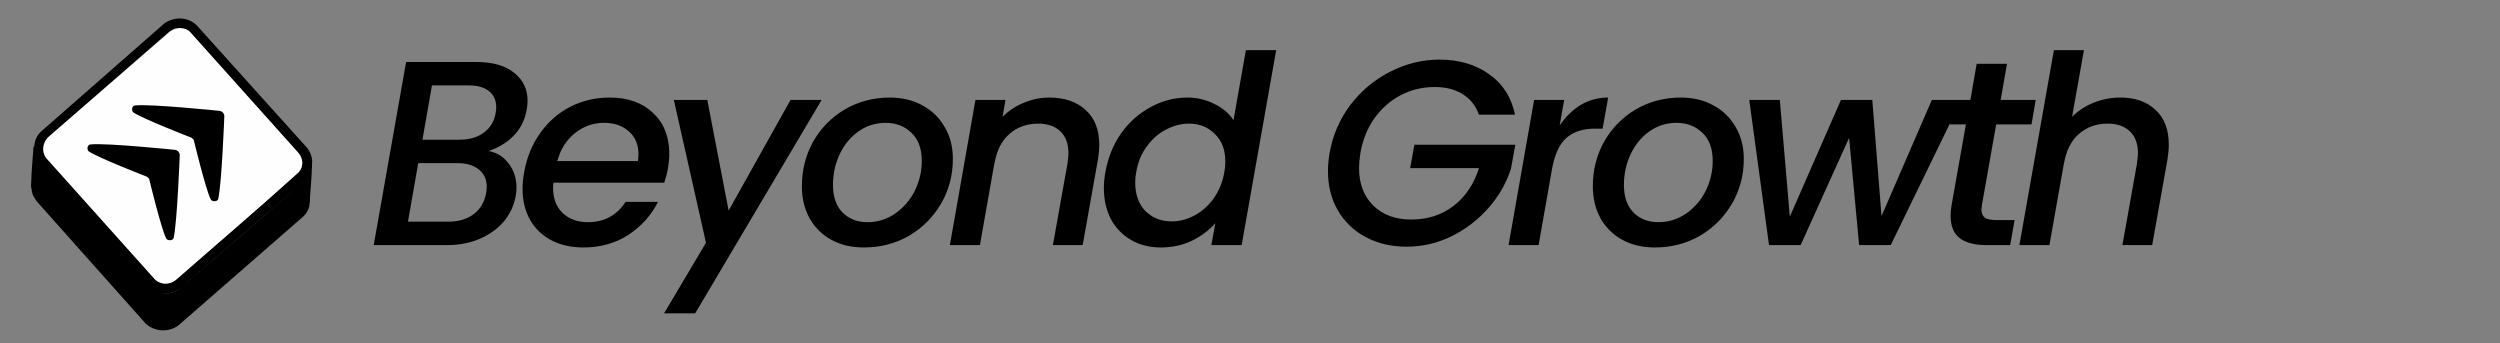
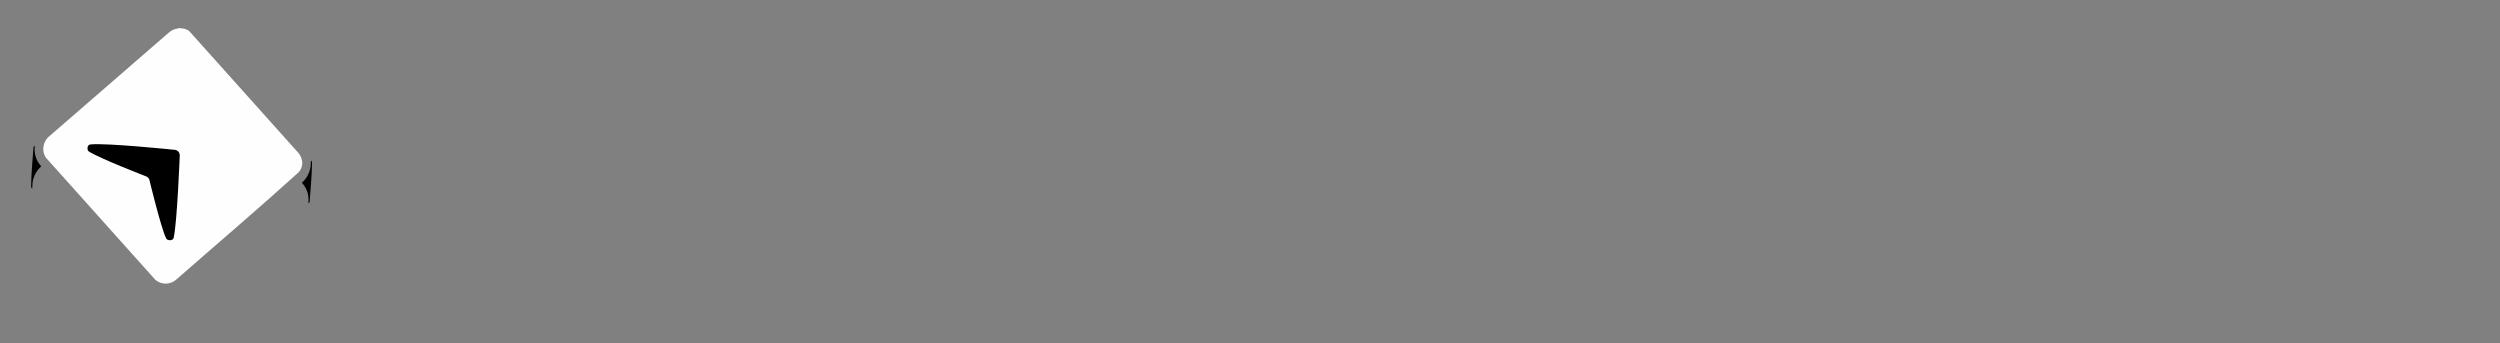
<svg xmlns="http://www.w3.org/2000/svg" width="408" height="56" viewBox="0 0 408 56" fill="none">
  <rect x="0" y="0" width="408" height="56" fill="#808080" stroke="none" />
-   <path d="M85.972 17.812C85.685 19.532 84.983 20.965 83.865 22.112C82.747 23.259 81.371 24.104 79.737 24.649C81.056 24.878 82.145 25.552 83.005 26.67C83.865 27.788 84.295 29.107 84.295 30.626C84.295 31.085 84.252 31.529 84.166 31.959C83.908 33.478 83.277 34.854 82.274 36.087C81.271 37.291 79.952 38.251 78.318 38.968C76.713 39.656 74.921 40 72.943 40H60.989L66.278 10.115H77.673C80.396 10.115 82.475 10.703 83.908 11.878C85.37 13.053 86.101 14.573 86.101 16.436C86.101 16.866 86.058 17.325 85.972 17.812ZM80.898 18.414C80.955 18.013 80.984 17.712 80.984 17.511C80.984 16.393 80.597 15.519 79.823 14.888C79.049 14.257 77.96 13.942 76.555 13.942H70.492L68.944 22.8H75.007C76.612 22.8 77.931 22.413 78.963 21.639C80.024 20.865 80.669 19.79 80.898 18.414ZM79.35 31.443C79.407 30.984 79.436 30.655 79.436 30.454C79.436 29.279 79.006 28.347 78.146 27.659C77.286 26.971 76.139 26.627 74.706 26.627H68.256L66.579 36.173H73.201C74.864 36.173 76.24 35.757 77.329 34.926C78.418 34.095 79.092 32.934 79.35 31.443ZM99.512 15.92C102.465 15.92 104.815 16.751 106.564 18.414C108.341 20.077 109.23 22.313 109.23 25.122C109.23 25.781 109.158 26.57 109.015 27.487C108.9 28.118 108.7 28.892 108.413 29.809H90.31C90.281 30.01 90.267 30.311 90.267 30.712C90.267 32.403 90.783 33.751 91.815 34.754C92.876 35.757 94.252 36.259 95.943 36.259C98.609 36.259 100.659 35.155 102.092 32.948H107.381C106.292 35.127 104.686 36.918 102.565 38.323C100.444 39.699 97.993 40.387 95.212 40.387C93.234 40.387 91.5 40 90.009 39.226C88.518 38.452 87.357 37.348 86.526 35.915C85.695 34.453 85.279 32.747 85.279 30.798C85.279 29.967 85.365 29.078 85.537 28.132C85.967 25.695 86.841 23.56 88.16 21.725C89.479 19.862 91.113 18.428 93.062 17.425C95.04 16.422 97.19 15.92 99.512 15.92ZM104.113 26.283C104.17 25.767 104.199 25.394 104.199 25.165C104.199 23.588 103.669 22.341 102.608 21.424C101.576 20.507 100.229 20.048 98.566 20.048C96.817 20.048 95.241 20.607 93.836 21.725C92.431 22.843 91.471 24.362 90.955 26.283H104.113ZM115.43 16.307L118.913 34.367L129.018 16.307H134.092L113.452 51.137H108.378L115.215 39.613L109.969 16.307H115.43ZM140.973 40.387C138.967 40.387 137.204 39.971 135.684 39.14C134.165 38.309 132.975 37.133 132.115 35.614C131.284 34.095 130.868 32.36 130.868 30.411C130.868 27.745 131.485 25.308 132.717 23.101C133.979 20.894 135.699 19.145 137.877 17.855C140.085 16.565 142.536 15.92 145.23 15.92C147.237 15.92 149.014 16.35 150.562 17.21C152.11 18.041 153.314 19.217 154.174 20.736C155.063 22.227 155.507 23.961 155.507 25.939C155.507 28.605 154.862 31.042 153.572 33.249C152.282 35.456 150.534 37.205 148.326 38.495C146.119 39.756 143.668 40.387 140.973 40.387ZM141.575 36.259C143.209 36.259 144.7 35.8 146.047 34.883C147.423 33.937 148.498 32.704 149.272 31.185C150.046 29.637 150.433 27.989 150.433 26.24C150.433 24.262 149.874 22.743 148.756 21.682C147.638 20.593 146.234 20.048 144.542 20.048C142.88 20.048 141.389 20.521 140.07 21.467C138.78 22.384 137.763 23.631 137.017 25.208C136.301 26.756 135.942 28.419 135.942 30.196C135.942 32.117 136.458 33.607 137.49 34.668C138.551 35.729 139.913 36.259 141.575 36.259ZM171.232 15.92C173.726 15.92 175.704 16.594 177.166 17.941C178.657 19.26 179.402 21.166 179.402 23.66C179.402 24.291 179.331 25.079 179.187 26.025L176.693 40H171.834L174.199 26.756C174.314 25.953 174.371 25.38 174.371 25.036C174.371 23.459 173.927 22.255 173.038 21.424C172.178 20.593 170.974 20.177 169.426 20.177C167.563 20.177 165.986 20.75 164.696 21.897C163.435 23.015 162.632 24.635 162.288 26.756V26.627L159.923 40H155.021L159.192 16.307H164.094L163.621 19.059C164.596 18.084 165.743 17.325 167.061 16.78C168.409 16.207 169.799 15.92 171.232 15.92ZM180.409 28.046C180.839 25.667 181.699 23.56 182.989 21.725C184.308 19.89 185.913 18.471 187.805 17.468C189.697 16.436 191.689 15.92 193.782 15.92C195.33 15.92 196.792 16.264 198.168 16.952C199.544 17.611 200.59 18.5 201.307 19.618L203.328 8.18H208.273L202.64 40H197.695L198.34 36.431C197.308 37.606 196.018 38.567 194.47 39.312C192.951 40.029 191.274 40.387 189.439 40.387C187.633 40.387 186.028 39.986 184.623 39.183C183.218 38.38 182.115 37.248 181.312 35.786C180.538 34.295 180.151 32.59 180.151 30.669C180.151 29.809 180.237 28.935 180.409 28.046ZM199.802 28.132C199.917 27.587 199.974 27 199.974 26.369C199.974 24.448 199.401 22.943 198.254 21.854C197.136 20.736 195.731 20.177 194.04 20.177C192.779 20.177 191.546 20.492 190.342 21.123C189.138 21.725 188.092 22.628 187.203 23.832C186.314 25.007 185.727 26.412 185.44 28.046C185.325 28.591 185.268 29.178 185.268 29.809C185.268 31.758 185.827 33.306 186.945 34.453C188.092 35.571 189.511 36.13 191.202 36.13C192.463 36.13 193.696 35.815 194.9 35.184C196.104 34.553 197.15 33.636 198.039 32.432C198.928 31.199 199.515 29.766 199.802 28.132ZM216.982 24.993C217.498 22.069 218.631 19.446 220.379 17.124C222.157 14.802 224.321 12.996 226.872 11.706C229.452 10.387 232.133 9.728 234.913 9.728C238.095 9.728 240.79 10.516 242.997 12.093C245.233 13.641 246.652 15.848 247.254 18.715H241.363C240.819 17.224 239.93 16.106 238.697 15.361C237.465 14.587 235.945 14.2 234.139 14.2C232.161 14.2 230.312 14.644 228.592 15.533C226.901 16.422 225.468 17.683 224.292 19.317C223.146 20.951 222.386 22.843 222.013 24.993C221.87 25.939 221.798 26.742 221.798 27.401C221.798 29.981 222.572 32.031 224.12 33.55C225.668 35.069 227.732 35.829 230.312 35.829C232.978 35.829 235.286 35.084 237.235 33.593C239.185 32.074 240.561 30.024 241.363 27.444H230.14L230.828 23.617H247.297L246.609 27.444C245.893 29.766 244.689 31.902 242.997 33.851C241.306 35.8 239.285 37.363 236.934 38.538C234.612 39.685 232.147 40.258 229.538 40.258C227.073 40.258 224.866 39.742 222.916 38.71C220.967 37.678 219.448 36.23 218.358 34.367C217.269 32.504 216.724 30.354 216.724 27.917C216.724 27 216.81 26.025 216.982 24.993ZM254.54 20.478C255.515 19.045 256.661 17.927 257.98 17.124C259.327 16.321 260.818 15.92 262.452 15.92L261.549 20.994H260.302C258.41 20.994 256.891 21.467 255.744 22.413C254.597 23.359 253.795 24.993 253.336 27.315L251.1 40H246.198L250.369 16.307H255.271L254.54 20.478ZM270.054 40.387C268.047 40.387 266.284 39.971 264.765 39.14C263.246 38.309 262.056 37.133 261.196 35.614C260.365 34.095 259.949 32.36 259.949 30.411C259.949 27.745 260.565 25.308 261.798 23.101C263.059 20.894 264.779 19.145 266.958 17.855C269.165 16.565 271.616 15.92 274.311 15.92C276.318 15.92 278.095 16.35 279.643 17.21C281.191 18.041 282.395 19.217 283.255 20.736C284.144 22.227 284.588 23.961 284.588 25.939C284.588 28.605 283.943 31.042 282.653 33.249C281.363 35.456 279.614 37.205 277.407 38.495C275.2 39.756 272.749 40.387 270.054 40.387ZM270.656 36.259C272.29 36.259 273.781 35.8 275.128 34.883C276.504 33.937 277.579 32.704 278.353 31.185C279.127 29.637 279.514 27.989 279.514 26.24C279.514 24.262 278.955 22.743 277.837 21.682C276.719 20.593 275.314 20.048 273.623 20.048C271.96 20.048 270.47 20.521 269.151 21.467C267.861 22.384 266.843 23.631 266.098 25.208C265.381 26.756 265.023 28.419 265.023 30.196C265.023 32.117 265.539 33.607 266.571 34.668C267.632 35.729 268.993 36.259 270.656 36.259ZM320.093 16.307L308.569 40H303.409L301.775 22.499L293.863 40H288.703L285.478 16.307H290.466L292.1 35.356L300.442 16.307H305.559L307.064 35.27L315.277 16.307H320.093ZM323.455 33.421C323.398 33.822 323.369 34.08 323.369 34.195C323.369 34.797 323.556 35.241 323.928 35.528C324.301 35.786 324.917 35.915 325.777 35.915H328.787L328.056 40H324.186C322.294 40 320.847 39.627 319.843 38.882C318.84 38.108 318.338 36.89 318.338 35.227C318.338 34.596 318.396 33.994 318.51 33.421L320.832 20.306H318.037L318.725 16.307H321.563L322.595 10.416H327.54L326.508 16.307H332.227L331.539 20.306H325.777L323.455 33.421ZM346.076 15.92C348.456 15.92 350.362 16.594 351.795 17.941C353.229 19.26 353.945 21.152 353.945 23.617C353.945 24.276 353.874 25.079 353.73 26.025L351.236 40H346.377L348.742 26.756C348.857 25.953 348.914 25.38 348.914 25.036C348.914 23.459 348.47 22.255 347.581 21.424C346.721 20.593 345.517 20.177 343.969 20.177C342.106 20.177 340.529 20.75 339.239 21.897C337.978 23.015 337.175 24.635 336.831 26.756V26.67L334.466 40H329.564L335.197 8.18H340.099L338.164 19.059C339.168 18.056 340.357 17.282 341.733 16.737C343.109 16.192 344.557 15.92 346.076 15.92Z" fill="black" />
  <path d="M50.306 33.292C50.492 31.96 50.148 30.802 49.271 29.819C50.042 29.142 50.515 28.241 50.682 27.218L50.695 27.012C50.702 26.91 50.708 26.807 50.721 26.601L50.734 26.395C50.734 26.395 50.74 26.292 50.746 26.189C50.947 26.305 50.928 26.613 50.916 26.819C50.898 28.781 50.66 30.937 50.532 32.995L50.312 33.189L50.306 33.292Z" fill="black" />
  <path d="M5.694 23.678C5.508 25.009 5.852 26.167 6.729 27.151C5.958 27.827 5.485 28.728 5.318 29.751L5.305 29.957C5.298 30.06 5.292 30.163 5.279 30.369L5.266 30.574C5.266 30.574 5.26 30.677 5.254 30.78C5.053 30.665 5.072 30.356 5.084 30.15C5.102 28.188 5.34 26.032 5.468 23.974L5.688 23.781L5.694 23.678Z" fill="black" />
-   <path d="M49.481 29.796C50.358 30.78 50.696 32.04 50.509 33.372C50.464 34.093 49.998 34.891 49.447 35.374L29.074 53.142C27.441 54.282 25.261 54.149 23.782 52.819L5.96 32.822C5.772 32.5 5.388 31.96 5.304 31.645C4.868 30.275 5.282 28.647 6.182 27.566C6.188 27.463 6.512 27.276 6.623 27.179L24.061 46.636C25.632 48.179 27.811 48.312 29.561 46.972C35.963 41.163 42.865 35.695 49.17 29.777L49.481 29.796Z" fill="black" />
-   <path d="M50.892 27.196C50.725 28.219 50.252 29.12 49.481 29.796C49.481 29.796 49.377 29.79 49.273 29.784C42.865 35.695 36.073 41.067 29.665 46.978C27.921 48.215 25.308 48.366 23.841 46.829L6.292 27.469C6.201 27.257 6.33 26.851 6.239 26.639C5.765 25.887 5.499 25.147 5.556 24.221C5.626 23.089 5.891 22.175 6.773 21.402L26.822 3.821C28.455 2.681 30.641 2.711 32.115 4.144L50.144 24.154C50.624 24.803 50.897 25.44 50.95 26.269M29.067 4.578C28.548 4.546 28.114 4.83 27.679 5.113L7.857 22.398C6.969 23.274 6.776 24.709 7.542 25.789L25.37 45.683C26.461 46.576 27.926 46.459 28.924 45.487C35.534 39.691 42.247 33.901 48.753 28.099C49.543 27.113 49.516 25.872 48.737 24.998L31.104 5.322C30.617 4.776 29.8 4.519 29.067 4.578Z" fill="black" />
  <path d="M29.067 4.578C29.793 4.622 30.623 4.673 31.104 5.322L48.737 24.998C49.51 25.975 49.537 27.216 48.753 28.099C42.241 34.004 35.534 39.691 28.924 45.487C27.926 46.459 26.461 46.576 25.37 45.683L7.542 25.789C6.77 24.812 6.969 23.274 7.857 22.398L27.673 5.216C28.107 4.933 28.542 4.649 29.061 4.681L29.067 4.578Z" fill="#FEFEFE" />
-   <path d="M36.31 18.297C36.514 18.507 36.614 18.715 36.608 19.024C36.608 19.024 36.195 29.847 35.626 32.415C35.511 33.032 34.473 32.91 34.377 32.495C33.575 30.933 31.646 22.954 31.646 22.954C31.648 22.851 31.546 22.746 31.444 22.641C31.444 22.641 31.24 22.431 31.136 22.429C31.136 22.429 23.291 19.395 21.751 18.334C21.443 18.122 21.46 17.194 22.084 17.206C24.689 16.945 35.69 18.079 35.69 18.079C36.002 18.084 36.208 18.192 36.412 18.402L36.31 18.297Z" fill="black" />
  <path d="M29.034 24.66C29.238 24.87 29.338 25.078 29.333 25.387C29.333 25.387 28.919 36.211 28.351 38.779C28.235 39.395 27.198 39.273 27.101 38.858C26.299 37.296 24.371 29.318 24.371 29.318C24.373 29.215 24.271 29.11 24.169 29.005C24.169 29.005 23.965 28.794 23.861 28.792C23.861 28.792 16.015 25.758 14.475 24.698C14.167 24.486 14.185 23.558 14.809 23.569C17.413 23.308 28.415 24.442 28.415 24.442C28.726 24.448 28.932 24.555 29.136 24.765L29.034 24.66Z" fill="black" />
</svg>